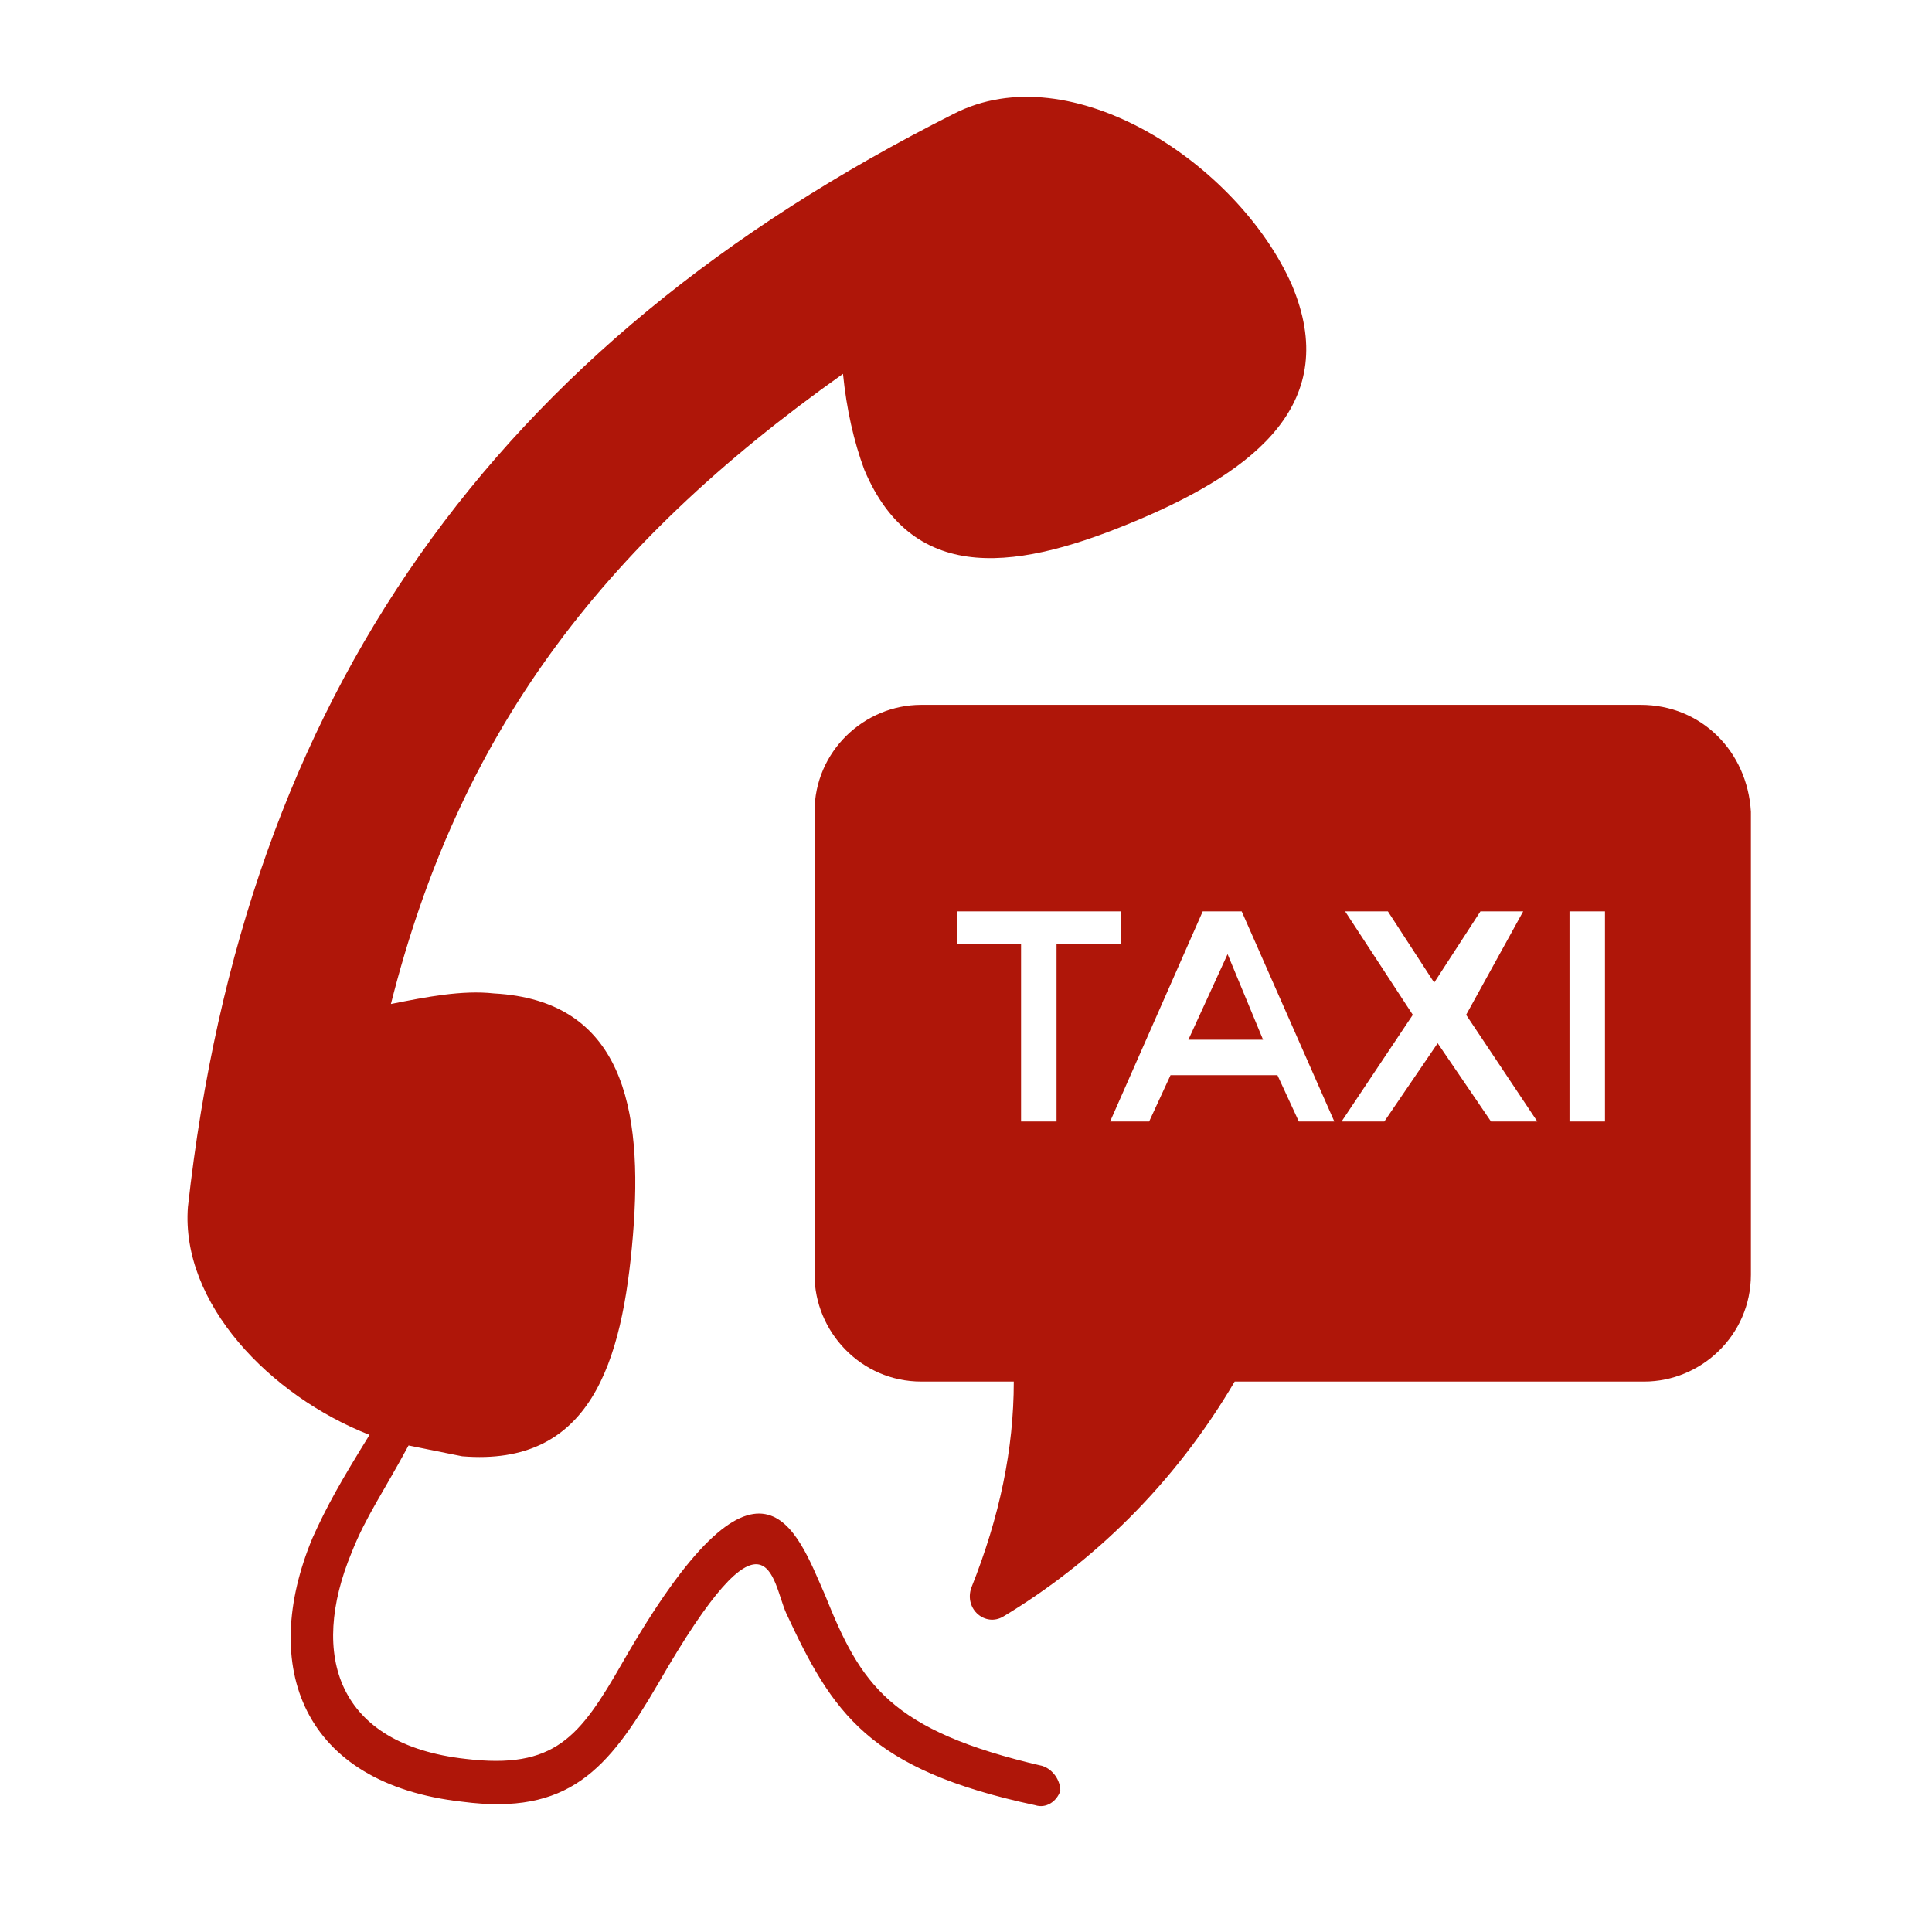
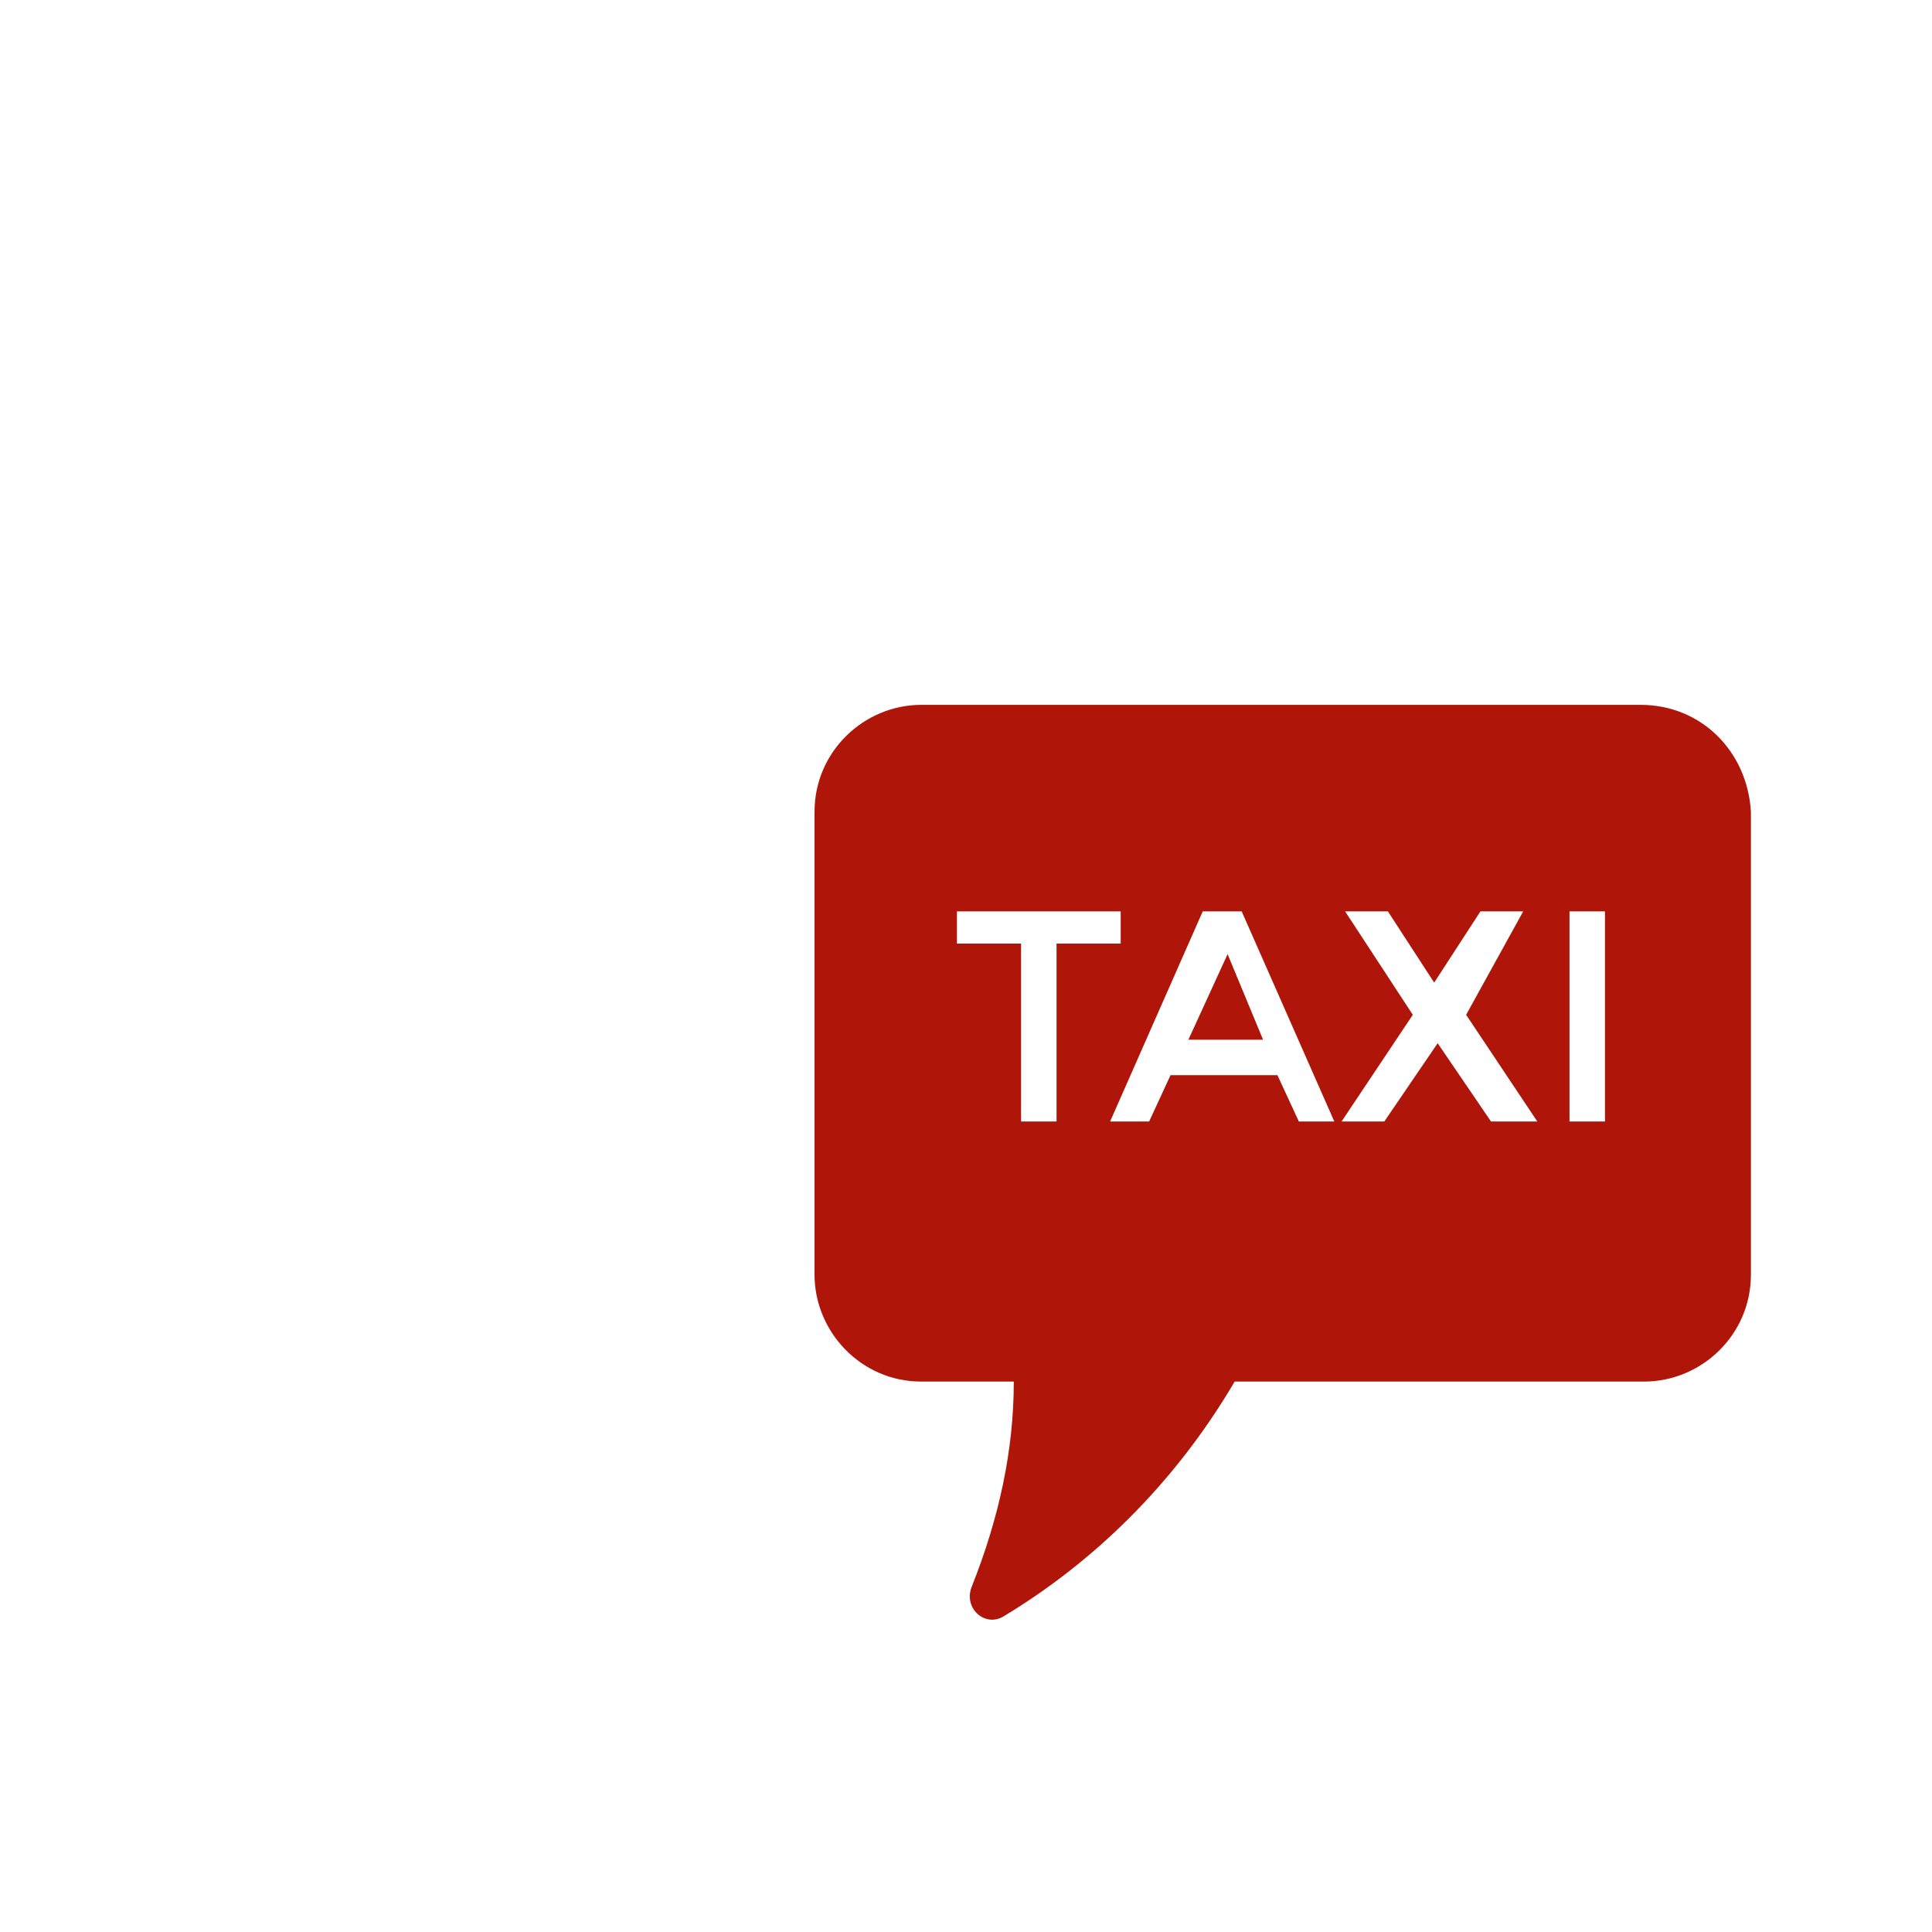
<svg xmlns="http://www.w3.org/2000/svg" width="40" zoomAndPan="magnify" viewBox="0 0 30 30" height="40" preserveAspectRatio="xMidYMid meet" version="1.0">
  <defs>
    <clipPath id="7a8a5fc350">
-       <path d="M 12 10 L 27.484 10 L 27.484 26 L 12 26 Z M 12 10 " clip-rule="nonzero" />
+       <path d="M 12 10 L 27.484 10 L 27.484 26 L 12 26 Z " clip-rule="nonzero" />
    </clipPath>
    <clipPath id="8908d54785">
      <path d="M 2.805 1 L 21 1 L 21 28.242 L 2.805 28.242 Z M 2.805 1 " clip-rule="nonzero" />
    </clipPath>
  </defs>
  <g clip-path="url(#7a8a5fc350)">
    <path fill="#af1609" d="M 25.477 10.945 L 14.305 10.945 C 13.422 10.945 12.648 11.664 12.648 12.605 L 12.648 19.793 C 12.648 20.676 13.367 21.453 14.305 21.453 L 15.742 21.453 C 15.742 22.5 15.523 23.551 15.082 24.656 C 14.969 24.988 15.301 25.266 15.578 25.102 C 16.961 24.27 18.23 23.055 19.172 21.453 L 25.531 21.453 C 26.414 21.453 27.188 20.734 27.188 19.793 L 27.188 12.605 C 27.133 11.664 26.414 10.945 25.477 10.945 Z M 16.406 17.414 L 15.855 17.414 L 15.855 14.652 L 14.859 14.652 L 14.859 14.152 L 17.402 14.152 L 17.402 14.652 L 16.406 14.652 Z M 20.168 17.414 L 19.836 16.695 L 18.176 16.695 L 17.844 17.414 L 17.238 17.414 L 18.676 14.152 L 19.281 14.152 L 20.719 17.414 Z M 23.152 17.414 L 22.324 16.199 L 21.496 17.414 L 20.832 17.414 L 21.938 15.758 L 20.887 14.152 L 21.551 14.152 L 22.27 15.258 L 22.988 14.152 L 23.652 14.152 L 22.766 15.758 L 23.871 17.414 Z M 24.922 17.414 L 24.371 17.414 L 24.371 14.152 L 24.922 14.152 Z M 24.922 17.414 " fill-opacity="1" fill-rule="nonzero" />
  </g>
  <path fill="#af1609" d="M 18.453 16.145 L 19.613 16.145 L 19.062 14.816 Z M 18.453 16.145 " fill-opacity="1" fill-rule="nonzero" />
  <g clip-path="url(#8908d54785)">
-     <path fill="#af1609" d="M 16.188 27.422 C 13.809 26.871 13.367 26.152 12.812 24.77 C 12.371 23.773 11.82 22.059 9.664 25.82 C 9 26.98 8.613 27.477 7.23 27.312 C 5.238 27.09 4.797 25.707 5.461 24.105 C 5.68 23.551 5.957 23.164 6.344 22.445 C 6.621 22.5 6.898 22.559 7.176 22.613 C 9.164 22.777 9.664 21.176 9.828 19.184 C 9.992 17.195 9.664 15.535 7.672 15.426 C 7.176 15.371 6.621 15.48 6.07 15.59 C 7.117 11.445 9.273 8.512 13.09 5.805 C 13.145 6.355 13.258 6.855 13.422 7.297 C 14.195 9.121 15.855 8.844 17.68 8.07 C 19.504 7.297 20.832 6.246 20.059 4.422 C 19.227 2.543 16.629 0.828 14.805 1.77 C 7.672 5.363 3.801 10.781 2.918 18.742 C 2.805 20.234 4.188 21.672 5.738 22.281 C 5.293 23 5.074 23.387 4.852 23.883 C 4.023 25.875 4.688 27.699 7.176 27.977 C 8.832 28.195 9.441 27.477 10.215 26.152 C 11.93 23.164 11.984 24.547 12.207 25.047 C 12.926 26.594 13.477 27.477 16.074 28.031 C 16.242 28.086 16.406 27.977 16.465 27.809 C 16.465 27.645 16.352 27.477 16.188 27.422 Z M 16.188 27.422 " fill-opacity="1" fill-rule="nonzero" />
-   </g>
+     </g>
</svg>